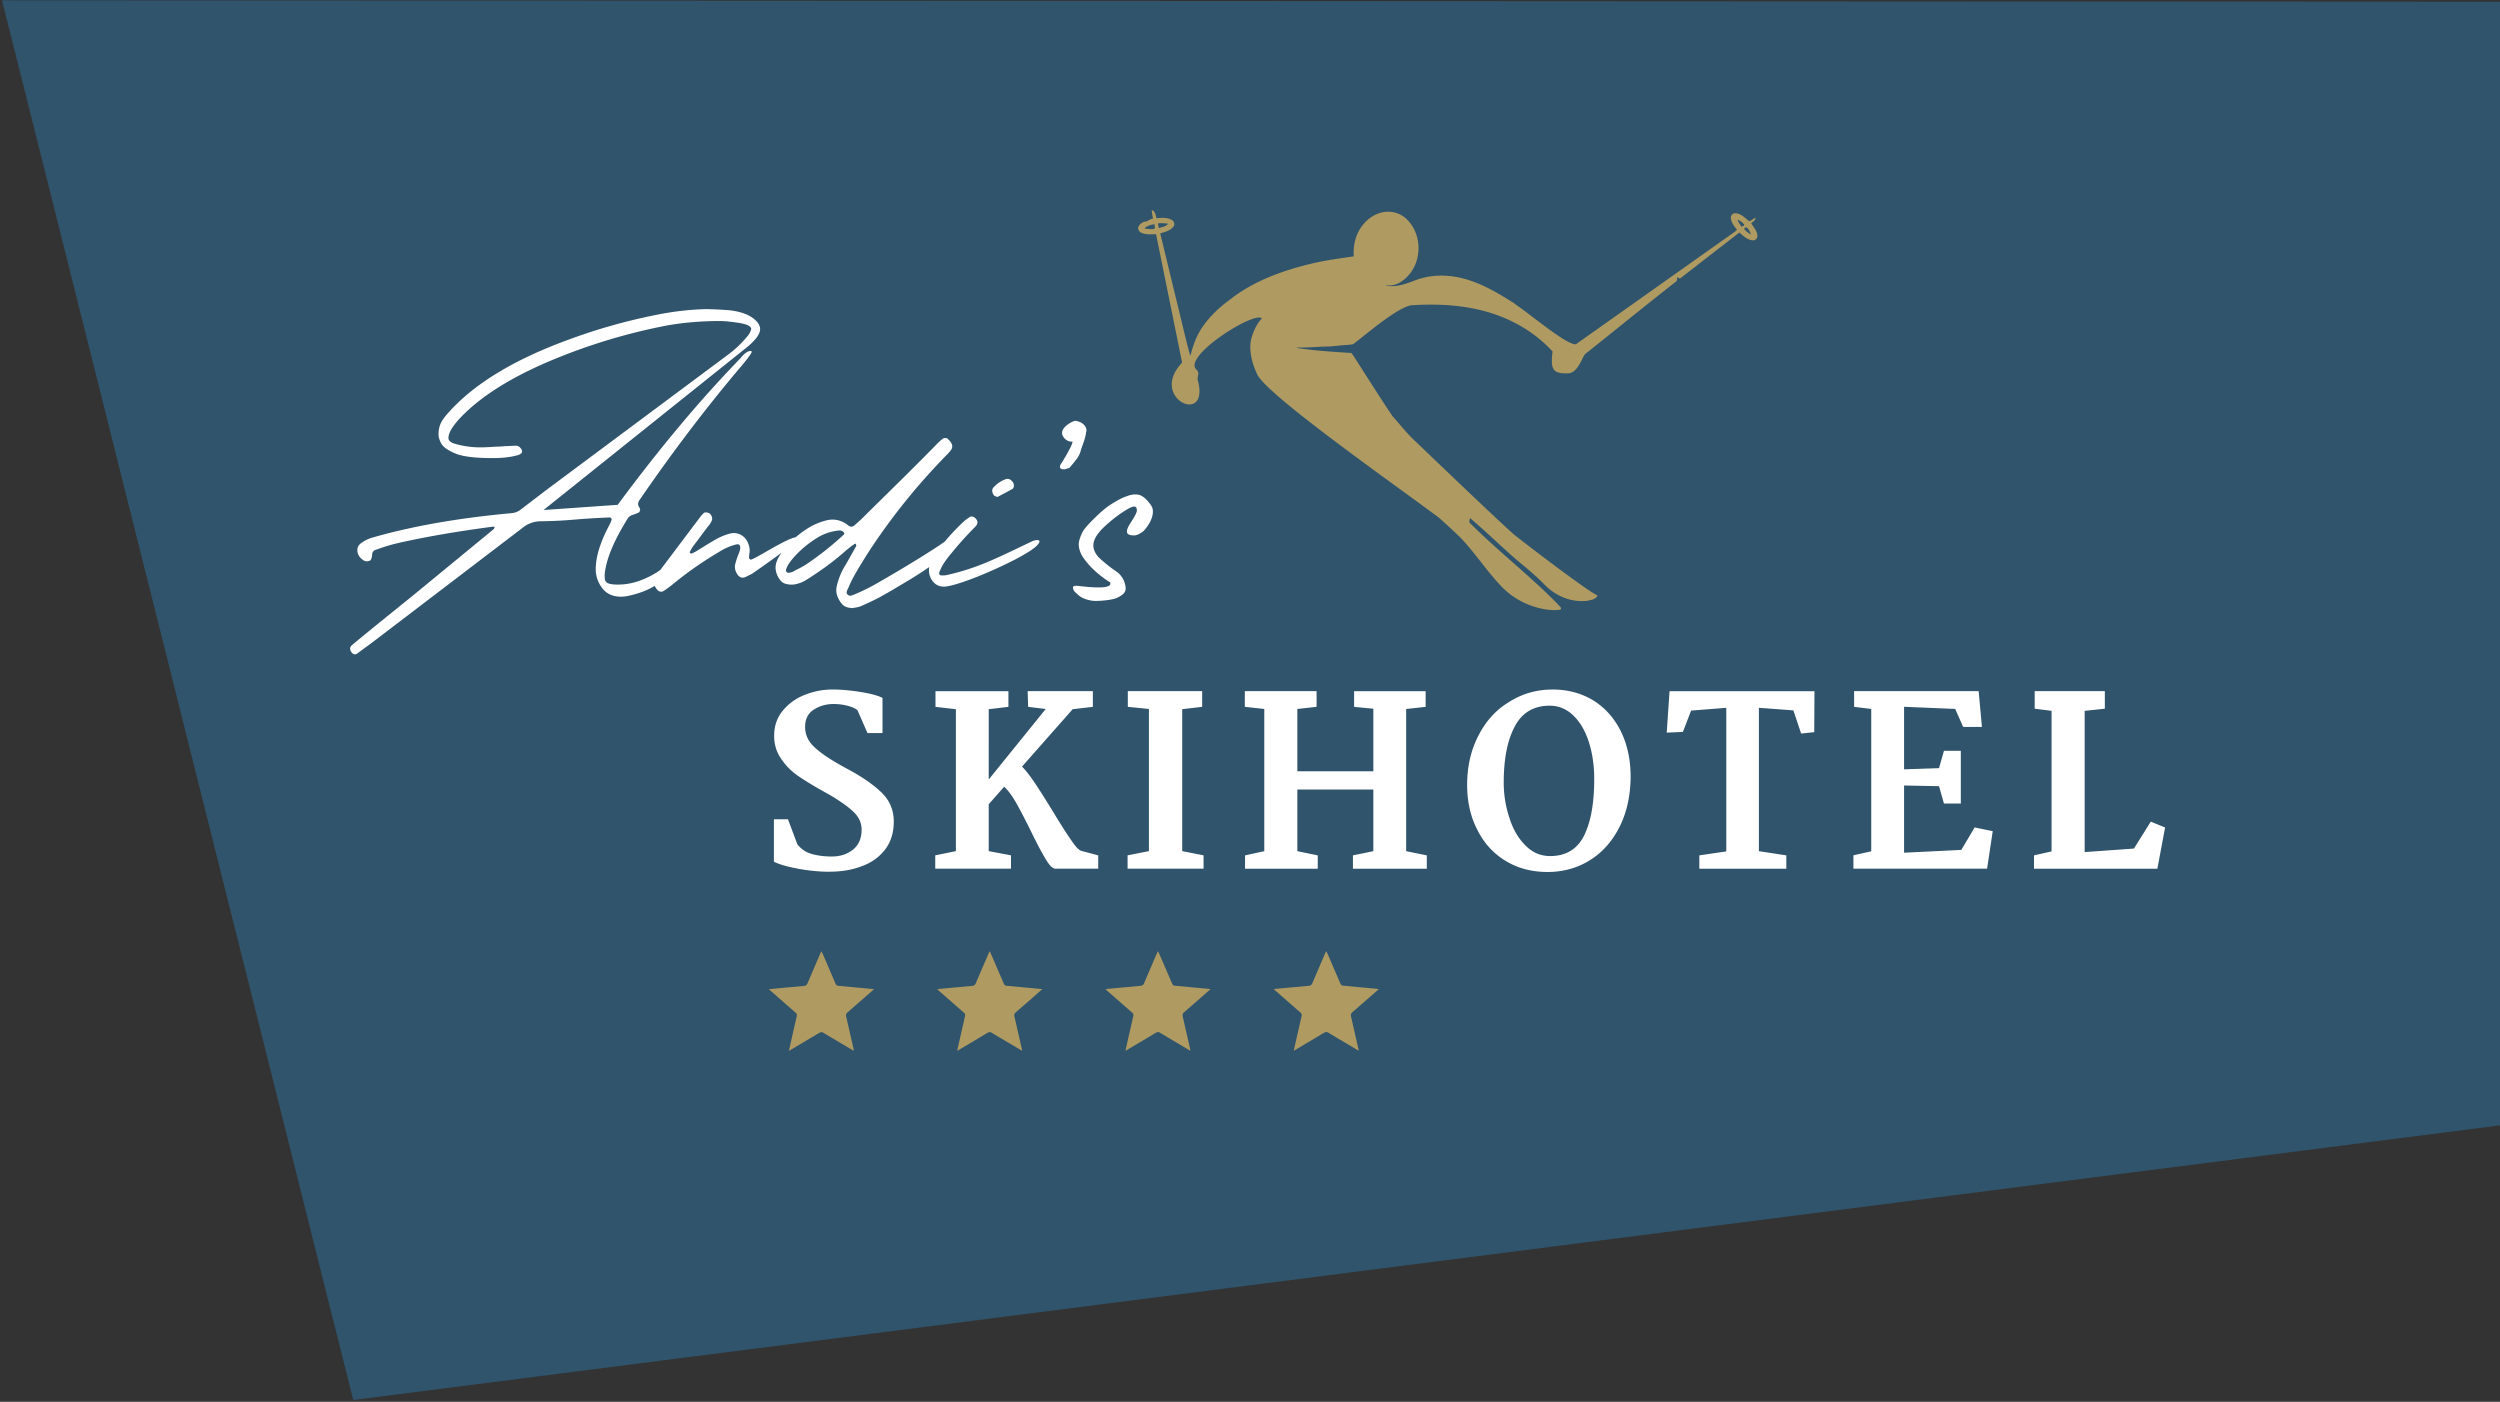
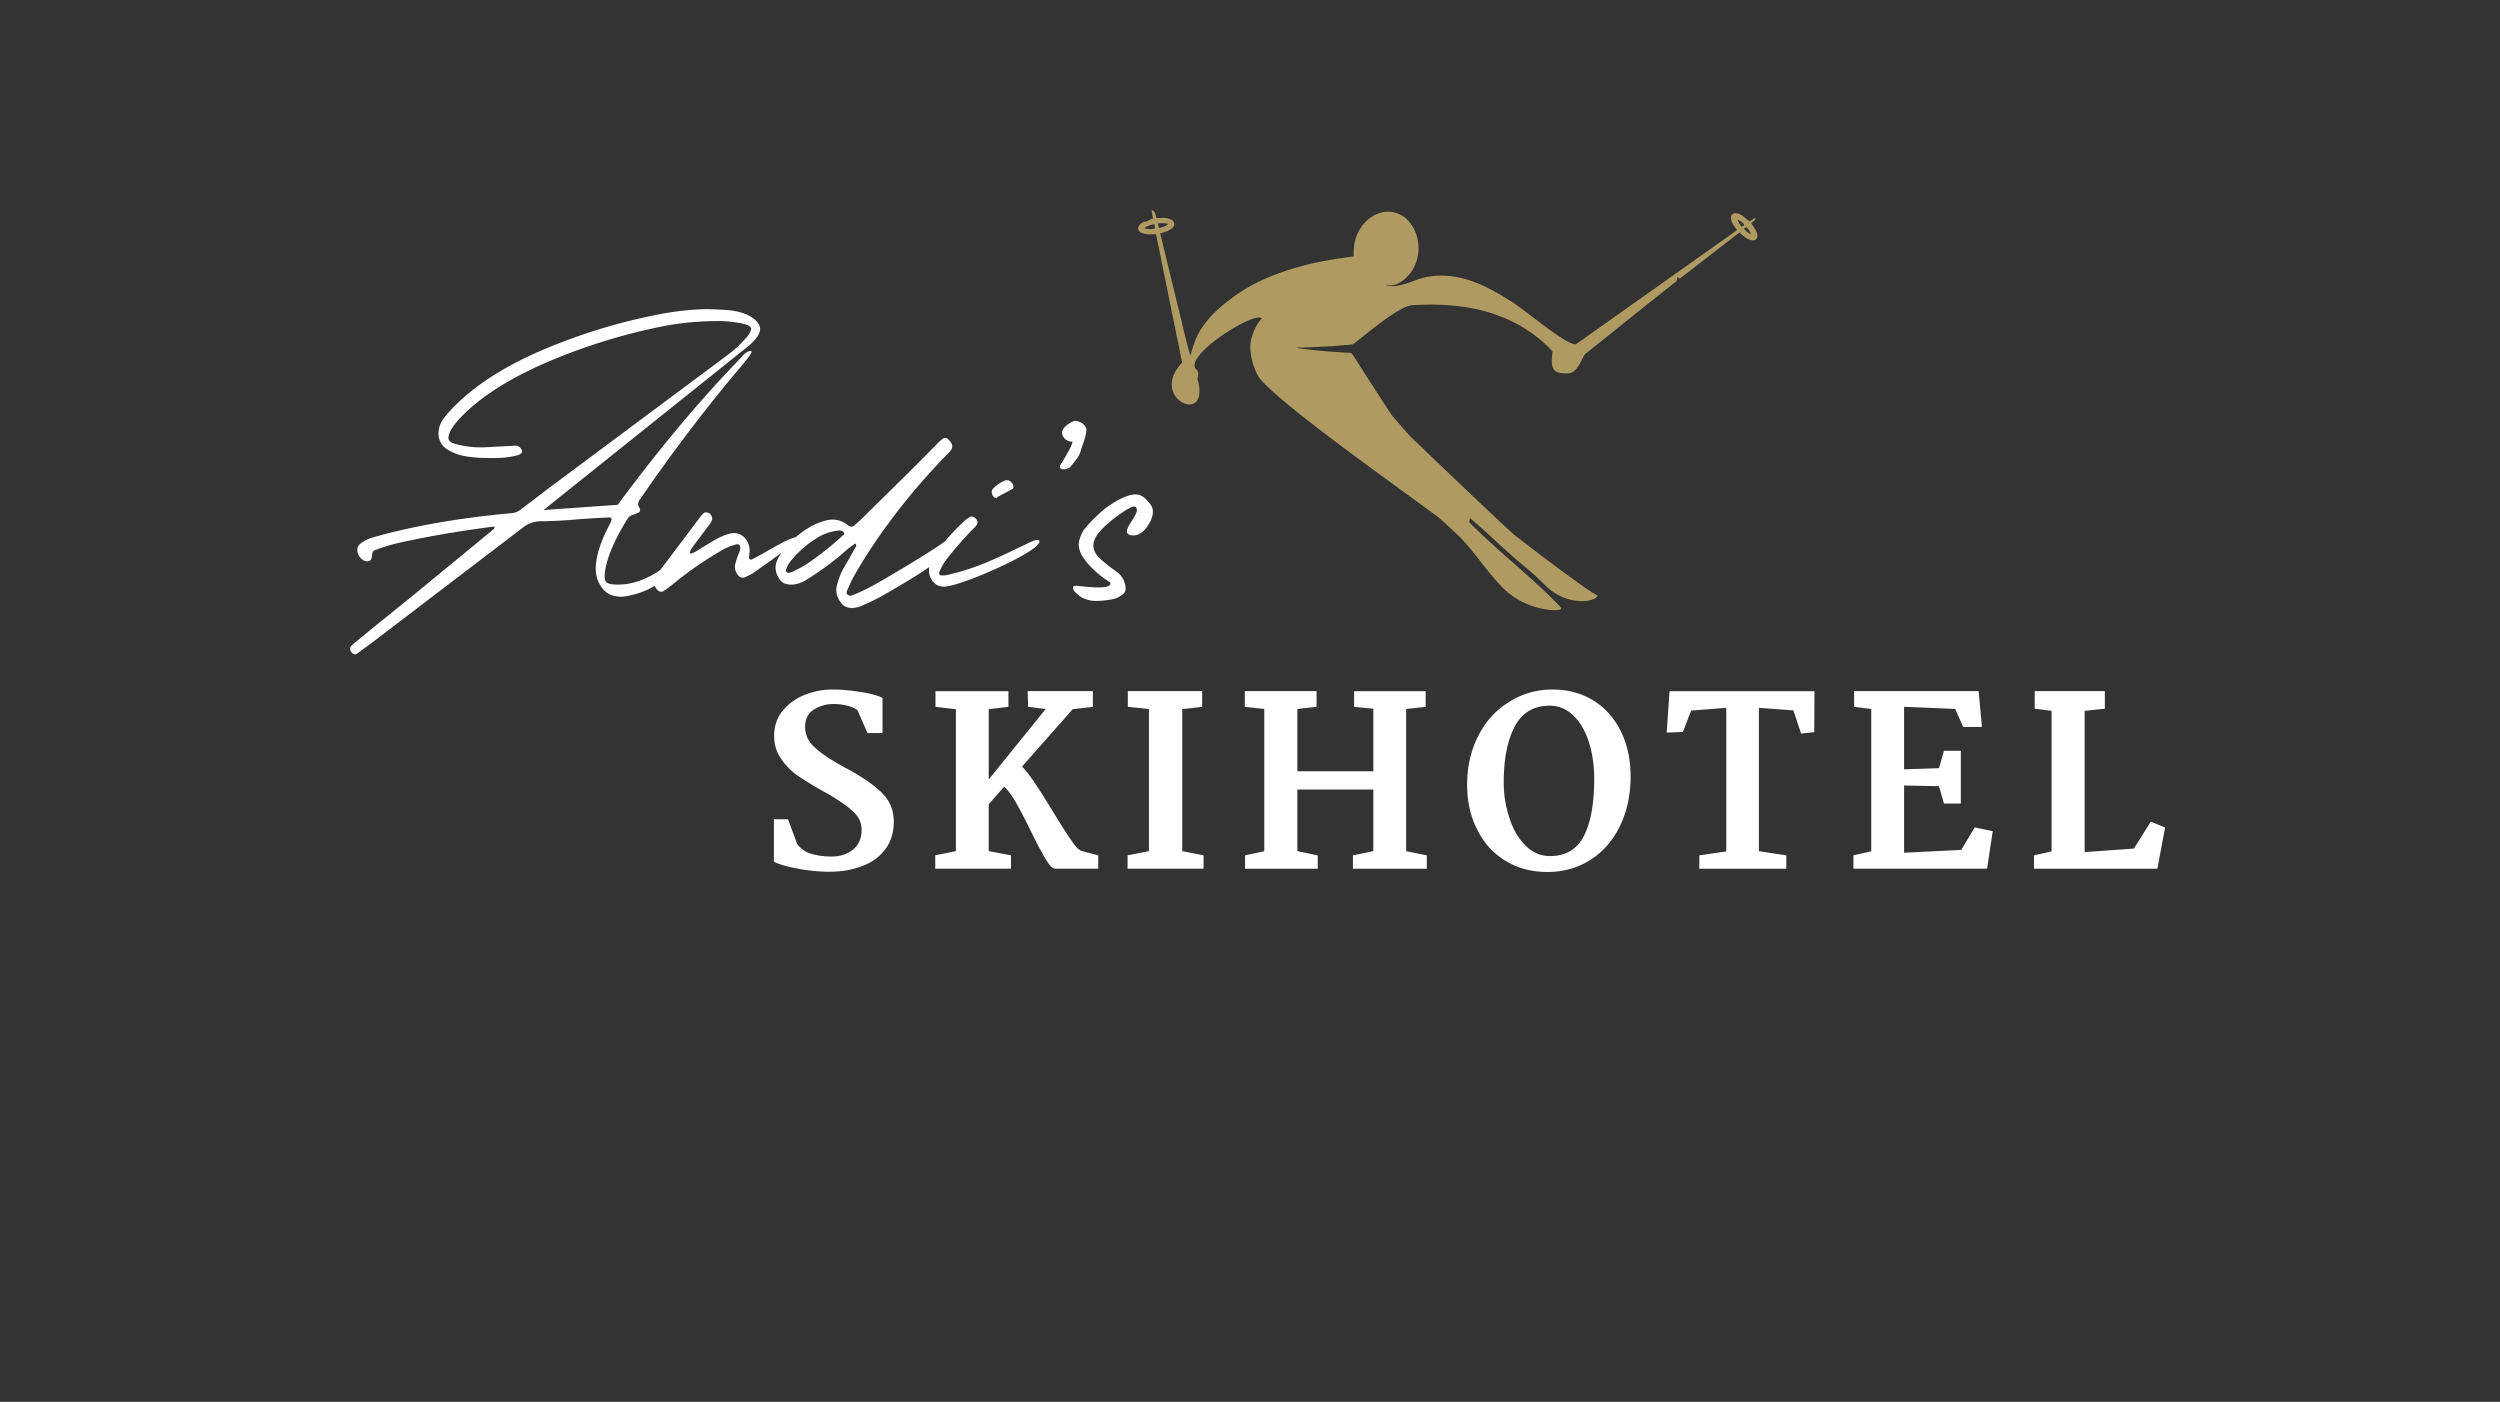
<svg xmlns="http://www.w3.org/2000/svg" width="387" height="217" fill-rule="evenodd" stroke-linejoin="round" stroke-miterlimit="2">
  <rect width="100%" height="100%" fill="#333333" stroke="none" />
  <g transform="matrix(.356 0 0 .33 -230.69 -490.495)">
-     <path d="M648.88 1486.49l152.725 656.59 935.838-129.155v-526.754l-1088.563-.683z" fill="#2f546b" />
    <g fill="#af9a62">
-       <path d="M991.033 1979.333l1.598-7.663 1.826-8.63c.155-.73 0-1.166-.508-1.65l-10.67-10.083c-.265-.238-.5-.516-.95-.944l6.214-.635 9.034-.888c.803-.08 1.215-.4 1.554-1.214l5.2-13.097.832-1.967.633 1.34 5.493 13.8c.28.73.648 1.047 1.377 1.1l14.122 1.412 1.28.15-4.815 4.56-6.64 6.25c-.736.658-.84 1.277-.633 2.197l3.18 15.025c.052.238.066.492.118.904l-9.962-6.362-3.048-1.983c-.758-.555-1.333-.54-2.128-.024l-11.9 7.632-1.208.746m73.168.004l1.6-7.663 1.826-8.63c.155-.73.015-1.166-.5-1.65l-10.676-10.083-.935-.944 6.214-.635 9.02-.888c.803-.08 1.222-.4 1.546-1.214l5.213-13.097.832-1.967.6 1.34 5.515 13.8c.28.73.633 1.047 1.355 1.1l14.122 1.412 1.3.15-4.8 4.56-6.656 6.25c-.736.658-.825 1.277-.626 2.197l3.173 15.025c.052.238.066.492.125.904l-9.962-6.362-3.056-1.983c-.758-.555-1.325-.54-2.128-.024l-11.876 7.632-1.215.746m73.17.004l1.583-7.663 1.84-8.63c.155-.73 0-1.166-.508-1.65l-10.684-10.083c-.258-.238-.5-.516-.92-.944l6.2-.635 9.034-.888c.803-.08 1.215-.4 1.554-1.214l5.2-13.097.832-1.967.618 1.34 5.507 13.8c.287.73.633 1.047 1.37 1.1l14.122 1.412 1.274.15-4.8 4.56-6.65 6.25c-.736.658-.832 1.277-.626 2.197l3.166 15.025a8.85 8.85 0 0 1 .125.904l-9.955-6.362-3.056-1.983c-.766-.555-1.325-.54-2.12-.024l-11.9 7.632-1.208.746m73.172.004l1.6-7.663 1.833-8.63c.155-.73 0-1.166-.508-1.65l-10.684-10.083-.935-.944 6.207-.635 9.034-.888c.803-.08 1.215-.4 1.546-1.214l5.206-13.097.817-1.967.633 1.34 5.5 13.8c.28.73.626 1.047 1.377 1.1l14.122 1.412 1.3.15-4.815 4.56-6.656 6.25c-.73.658-.825 1.277-.618 2.197l3.16 15.025c.06.238.08.492.133.904l-9.955-6.362-3.048-1.983c-.773-.555-1.333-.54-2.143-.024l-11.876 7.632-1.208.746" fill-rule="nonzero" />
      <path d="M1145.637 1593.46c1.374.315 2.802.49 4.206.262.678-.482.074-1.532.202-2.24-1.562.333-3.237.733-4.408 1.977m5.878-2.344l.376 2.215c1.396-.503 3.1-.655 4.03-2.026-1.46-.274-2.935-.303-4.407-.19m254.962 2.743c.795 1.044 1.854 1.82 2.944 2.517-.38-1.163-.917-2.29-1.71-3.176-.408-.454-1.347.042-1.235.658m-2.965-4.534c.377 1.23 1.082 2.288 1.754 3.357.386-.278 1.404-.33 1.14-1.07-.785-.995-1.8-1.762-2.895-2.288m-80.383 61.923c-1.118 8.92.49 10.332 6.57 10.244 4.67-.065 6.255-7.96 7.812-9.283 2.63-2.104 27.687-24.065 39.005-33.527.823-.464.708-1.525.894-2.344.366.22.724.47 1.083.697l25.86-21.62c1.66 1.574 3.41 3.46 5.722 3.663 1.03.14 2.104-.757 2.09-1.892.102-2.452-1.733-4.168-2.666-6.2.803-.65 1.966-1.28 1.83-2.58-.915.525-1.686 1.355-2.655 1.726-1.896-1.46-3.58-3.74-6.136-3.735-1.13-.065-2.01 1.05-1.89 2.242.158 2.15 1.53 3.88 2.67 5.544a25.61 25.61 0 0 1-2.158 1.798l-67.87 51.84c-3.745.647-19.347-13.557-24.946-17.648-.812-.58-1.498-1.24-2.304-1.82l-.226-.14c-6.127-4.165-12.42-8.212-19.377-10.554-7.51-2.61-15.863-2.856-23.263.275-3.917 1.63-8.085 3.23-12.347 2.465l-.01-.24c4.243.77 8.116-2.346 10.523-5.813 5.183-7.356 4.565-18.84-1.703-25.235-2.97-3.107-7.525-4.215-11.46-2.9-3.93 1.227-7.152 4.387-9.136 8.186-1.964 3.69-2.613 8.008-2.39 12.213-5.988.922-12.007 1.82-17.91 3.295-12.185 3.098-24.336 7.71-34.473 15.792-.652.566-1.31 1.117-1.99 1.633-5.132 4.13-9.837 9.123-12.955 15.146-2.327 4.497-3.628 10.555-3.628 10.555l-.215-.112c-2.29-8.9-4.072-17.953-6.198-26.906l-6.765-30.18c2.06-.658 4.406-1.253 5.77-3.206.78-1.096.16-2.666-.914-3.205-1.975-1.126-4.316-.906-6.46-.7-.477-1.436-.46-3.362-2.104-3.82.09 1.325.316 2.654.574 3.958-.932.3-1.857.666-2.605 1.354-1.54-.027-3.062.965-3.724 2.466-.487 1.145.288 2.392 1.267 2.856 1.997.984 4.242.778 6.375.65l11.335 60.277c-14.828 16.74 12.215 30.024 6.832 8.255-.452-1.824.89-2.946-.236-4.465-.03-.508-1.933-1.095-.874-4.124 2.9-8.32 26.21-23.48 28.972-20.415-2.847 3.126-4.818 8.873-4.99 12.023-.283 4.945 1 9.872 3.013 14.34 4.317 9.59 56.91 49.49 78.917 67.08 3.067 2.964 6.106 5.96 9.082 9.047 6.606 7.343 11.724 16.105 18.318 23.447 10.112 11.25 23.88 11.6 25.71 10.485.24-.972-.85-1.574-1.298-2.27-12.062-13.343-25.85-24.746-38.06-37.937-.847-.63-.34-1.72-.202-2.557 6.91 6.287 13.374 13.155 20.206 19.552 4.115 3.706 8.3 7.34 12.043 11.497 4.757 5.448 11.856 8.71 18.823 7.752 1.566-.38 3.613-.657 4.386-2.416-3.963-2.437-7.6-5.4-11.303-8.244-8.194-6.418-16.25-13.017-24.228-19.726-3.6-2.908-39.106-39.703-43.23-43.97-3.802-3.655-6.896-8.055-10.296-12.124-2.962-4.48-14.198-23.615-17.132-28.523-.408-.448-.65-1.333-1.344-1.276-7.748-.502-15.498-1.052-23.177-2.314l.02-.2c4.863.1 9.706-.464 14.56-.52l2.496-.263.22.03c2.317-.433 4.677-.35 7.012-.763 2.993-2.056 20.04-18.404 26.117-18.342 13.794-.92 28.08.354 40.82 6.473 7.497 3.57 14.39 8.723 19.927 15.26z" />
    </g>
-     <path d="M987.746 1745.7c-3.084 2.48-7.275 5.715-12.573 9.7-1.022.577-2.042 1.127-3.064 1.65-1.4.63-2.578.184-3.5-1.336-1.07-1.73-1.313-3.537-.73-5.423a38.55 38.55 0 0 1 1.021-3.38 22.82 22.82 0 0 0 .875-2.594 4.11 4.11 0 0 0 0-1.886c0-.157-.085-.3-.255-.432l-.474-.353c-.195 0-.4.013-.584.04a4.67 4.67 0 0 0-.583.118c-2.675.786-5.155 2-7.44 3.615a155.34 155.34 0 0 0-19.258 14.461 62.43 62.43 0 0 1-4.158 3.38 3.82 3.82 0 0 0-.584.393c-.34.262-.8.328-1.35.197s-.984-.406-1.277-.826c-.506-.613-.872-1.23-1.1-1.847-3.295 2.154-7.23 3.74-11.8 4.756-.973.2-1.945.314-2.918.314-3.793 0-6.638-1.545-8.535-4.637-1.605-2.462-2.407-5.24-2.407-8.33 0-5.397 1.75-11.815 5.252-19.255 1.118-2.253 1.678-3.642 1.678-4.166a.39.39 0 0 0-.11-.275l-.292-.314c-.12-.13-.207-.197-.255-.197-6.03.262-11.2.602-15.538 1.02-5.058.472-10.042.733-14.954.786-2.82.105-5.35 1.127-7.587 3.065l-65.724 54.073-6.274 4.95c-.048 0-.073.026-.073.08-.292.157-.56.236-.803.236-.632 0-1.2-.393-1.678-1.18-.292-.525-.438-1.022-.438-1.494 0-.524.195-.995.584-1.415 1.07-1.1 9.92-8.88 26.552-23.343l35.27-31.28c.56-.838.474-1.23-.255-1.18-15.562 2.2-29.446 4.794-41.653 7.78a81.54 81.54 0 0 0-7.659 2.436 10.85 10.85 0 0 1-1.46.55c-1.215.366-1.823 1.205-1.823 2.514-.146 1.73-.584 2.673-1.313 2.83-.486.105-.827.157-1.022.157-.632 0-1.24-.262-1.823-.786-1.508-1.206-2.26-2.725-2.26-4.56 0-1.153.462-2.148 1.386-2.986 1.605-1.3 3.355-2.253 5.252-2.83 17.264-5.345 37.3-9.143 60.108-11.397 1.654-.104 3.088-.68 4.304-1.73l11.744-9.667 78.272-62.876c3.16-2.514 6.006-5.423 8.535-8.724.778-.943 1.337-2.07 1.678-3.38 0-1.363-1.945-2.358-5.836-2.987-3.355-.524-5.9-.786-7.66-.786-9.483 0-18.236.917-26.26 2.75-17.506 3.877-34.48 9.693-50.917 17.447-14.637 7.02-25.993 14.776-34.066 23.264-4.62 4.873-6.93 8.672-6.93 11.396 0 1.257.973 2.174 2.918 2.75 3.404 1.048 6.88 1.598 10.43 1.65a72.7 72.7 0 0 0 5.836-.236 67.14 67.14 0 0 1 2.48-.118c.875-.026 1.8-.1 2.772-.197l4.74-.236c.827 0 1.508.315 2.043.943s.802 1.232.802 1.808c0 .63-.5 1.153-1.532 1.572-2.918.995-6.735 1.493-11.452 1.493-7.44 0-12.753-.707-15.94-2.122s-5.215-2.92-6.1-4.52-1.313-3.104-1.313-4.52c0-1.572.23-3.052.693-4.44s1.47-3.052 3.027-5c11.136-13.833 28.765-25.5 52.886-34.975 12.304-4.925 24.923-8.776 37.86-11.553 7.295-1.624 14.54-2.54 21.74-2.75a137.77 137.77 0 0 1 10.431.551c5.398.68 9.288 2.4 11.67 5.187 1.022 1.205 1.532 2.4 1.532 3.615 0 2.568-2.383 5.816-7.148 9.746l-87.025 75.136 32.242-2.436c18.14-26.46 35.938-49.384 53.396-68.77 1.654-2.253 3.113-3.38 4.377-3.38.34 0 .5.13.5.392 0 .524-1.313 2.515-3.94 5.973-15.465 19.65-30.42 40.843-44.862 63.584-.4.576-.583 1.18-.583 1.807 0 .577.194 1.153.583 1.73a2.48 2.48 0 0 1 .292 1.179c-.195.577-.365.917-.5 1.022a17.21 17.21 0 0 1-2.735 1.18c-.948.316-1.7.917-2.225 1.807-6.225 10.794-9.556 19.675-9.994 26.644l.073 1.18c0 .787.22 1.415.657 1.886.68.786 2.335 1.18 4.96 1.18 3.453 0 6.76-.655 9.92-1.965a35.91 35.91 0 0 0 8.673-4.936 40.75 40.75 0 0 1 .81-1.195L951.9 1729.7c.195-.314.365-.55.5-.707l.33-.472c.073-.104.133-.196.183-.275s.145-.197.292-.353l.73-.787c.34-.366.84-.485 1.496-.353s1.155.406 1.496.825c.73 1.048.936 2.005.62 2.87s-.8 1.716-1.423 2.554c-.145.157-.292.34-.438.55l-2.626 3.773-1.64 2.397-2.08 2.947c-.438.68-.826 1.415-1.167 2.2a5.18 5.18 0 0 0-.292.55l.036.078a1.86 1.86 0 0 0 .109.197c.05.078.098.118.146.118a.85.85 0 0 0 .219.157c.097.053.17.08.22.08.73-.315 1.434-.68 2.116-1.1l4.012-2.672a108.28 108.28 0 0 1 4.012-2.594c2.042-1.3 4.206-2.306 6.493-2.987 1.8-.524 3.465-.327 4.997.6s2.613 2.37 3.245 4.362c.535 1.624.632 3.25.292 4.873v.392a6.09 6.09 0 0 0-.073.943c0 .315.122.577.365.787s.486.262.73.157c1.313-.628 3.477-1.886 6.493-3.773s5.63-3.432 7.842-4.637c1.976-1.076 3.613-1.766 4.9-2.07a43.1 43.1 0 0 1 6.651-5.084 27.92 27.92 0 0 1 5.982-2.594c3.404-1.1 6.565-.576 9.483 1.572.097.105.22.2.365.314l.583.472c.875.63 1.75.5 2.626-.392a89.47 89.47 0 0 0 3.064-2.987l2.407-2.594 16.05-17.055 8.245-8.882 5.83-6.366c.686-.786 1.413-1.52 2.188-2.2.145-.104.3-.236.444-.393.3-.2.654-.314 1.1-.314s.8.13 1.1.393c0 .052.032.104.08.157.58.525 1.042 1.1 1.38 1.73.686 1.205.614 2.384-.218 3.537a18.08 18.08 0 0 1-1.534 1.886l-.436.472c-12.105 13.36-22.952 27.796-32.532 43.305a280.42 280.42 0 0 0-7.149 12.497 1.94 1.94 0 0 1-.22.472c-.972 1.834-1.823 3.72-2.553 5.66l-.292.628c-.243.472-.413.957-.5 1.455s.073.956.5 1.375c.438.367.912.485 1.423.354a6.61 6.61 0 0 0 1.496-.59 2.72 2.72 0 0 0 .364-.157 84.02 84.02 0 0 0 7.44-3.852c5.7-3.458 11.696-7.27 18.02-11.435 5.798-3.82 10.264-6.924 13.405-9.312a94.94 94.94 0 0 1 8.842-9.983 16.62 16.62 0 0 1 1.534-1.179c.097-.104.218-.2.363-.314.3-.2.646-.3 1.058-.275a2.03 2.03 0 0 1 1.131.432c1.56 1.363 1.704 2.777.436 4.244-3.602 3.877-7 7.938-10.215 12.182a3.04 3.04 0 0 1-.363.472 50.36 50.36 0 0 0-2.988 4.244c-.93 1.467-1.68 3.1-2.26 4.873-.048.262.024.524.218.786s.436.393.727.393h.662a8.61 8.61 0 0 0 1.672-.157 110.99 110.99 0 0 0 6.275-1.729c4.62-1.467 9.07-3.223 13.35-5.266s8.1-3.956 11.46-5.738l6.412-3.3a21.23 21.23 0 0 1 1.171-.314c.436-.104.824-.117 1.163-.04.347.078.517.3.517.668-.145 1.048-1.397 2.423-3.755 4.126-2.366 1.703-5.354 3.524-8.98 5.462a189.77 189.77 0 0 1-11.233 5.54c-3.86 1.755-7.38 3.183-10.538 4.283-3.166 1.1-5.467 1.677-6.93 1.73-1.56 0-2.843-.445-3.868-1.336a7.76 7.76 0 0 1-2.22-3.3 8.94 8.94 0 0 1-.476-4.008c.024-.187.057-.372.097-.554a191.74 191.74 0 0 1-8.705 6.056l-8.645 5.54-4.195 2.554a107.96 107.96 0 0 1-8.46 4.322c-1.022.367-1.92.577-2.7.63-.195.052-.365.104-.5.157-2.383-.053-4.036-.787-4.96-2.2a11.83 11.83 0 0 1-1.933-3.812c-.413-1.4-.45-2.87-.1-4.44a35.16 35.16 0 0 1 2.918-8.252 60.62 60.62 0 0 0 1.677-3.065l3.866-7.4a1.79 1.79 0 0 0-.036-.275 3.93 3.93 0 0 0-.11-.432c-.048-.104-.097-.236-.145-.392-.05.052-.098.078-.146.078l-.438.157-.146.157c-.73.525-1.458 1.1-2.188 1.73-1.02.9-2.018 1.807-3 2.75a119.64 119.64 0 0 1-6.128 5.266 152.96 152.96 0 0 1-9.191 6.759 13.84 13.84 0 0 1-5.471 2.28c-1.216.157-2.383.078-3.5-.236a4.38 4.38 0 0 1-2.48-1.65c-1.12-1.52-1.8-3.13-2.043-4.834s.048-3.445.875-5.226a25.37 25.37 0 0 1 1.56-2.863zm27.475-9.083l-.146-.157c-.048-.157-.097-.288-.146-.393-.583-.68-1.3-.97-2.115-.864-3.55.366-6.833 1.597-9.848 3.693-3.648 2.463-6.906 5.423-9.775 8.882-.73.9-1.398 1.808-2.006 2.75a12.31 12.31 0 0 0-1.42 3.06l-.002.006c0 .2.024.418.073.628s.12.367.22.472.255.197.474.275.4.092.548.04c.583-.053 1.143-.2 1.677-.472a13.78 13.78 0 0 0 1.167-.707c1.557-.787 3.04-1.65 4.45-2.594a132.57 132.57 0 0 0 16.486-14.069c.097-.104.17-.236.22-.393l.146-.157zm66.524-17.134l1.607-.943a151.53 151.53 0 0 0 4.886-2.829c.145-.052.275-.184.363-.392a2.81 2.81 0 0 0 .226-.629c.194-1.1-.12-2.044-.953-2.83-.727-.84-1.6-1.075-2.624-.707-2.043.838-3.795 2.122-5.25 3.85-.444.524-.614 1.166-.517 1.925s.42 1.428.953 2.005c.194.157.436.262.727.314a2.72 2.72 0 0 1 .581.236zm-72.847 175.795c-4.385 0-8.974-.44-13.87-1.428s-8.362-2.088-10.504-3.296v-19.887h6.12l4.08 11.756c1.632 2.197 3.67 3.736 6.22 4.505s5.405 1.2 8.77 1.2c3.67 0 6.73-1.1 9.28-3.296 2.447-2.197 3.67-5.274 3.67-9.34 0-3.186-1.224-6.043-3.773-8.57s-6.22-5.274-10.8-8.13c-5.405-3.186-9.586-5.933-12.747-8.24s-5.7-5.054-7.648-8.24c-2.04-3.076-3.06-6.702-3.06-10.767 0-4.615 1.224-8.57 3.773-11.866a23.37 23.37 0 0 1 9.484-7.361c3.875-1.648 7.852-2.527 12.033-2.527 3.977 0 8.158.44 12.543 1.2s7.546 1.758 9.28 2.747v16.48h-6.527l-4.385-10.767c-.918-.77-2.447-1.538-4.487-2.088s-3.977-.77-5.915-.77c-3.16 0-6.017.88-8.566 2.637s-3.773 4.505-3.773 8.13c0 3.846 1.53 7.142 4.487 9.888 2.855 2.857 7.444 6.043 13.665 9.67 6.527 3.736 11.523 7.47 15.093 11.207s5.303 8.24 5.303 13.624c0 5.164-1.224 9.45-3.67 12.965-2.55 3.626-5.915 6.263-10.096 7.9-4.18 1.758-8.872 2.637-13.97 2.637zm54.76-9.668v-66.582l-8.872-1.1v-7.36h31.715v7.36l-8.566 1.1V1852l24.78-33.07-7.648-1-.204-7.36h28.35v7.36l-8.77 1.1-22.027 26.92c1.734 1.868 3.57 4.505 5.7 7.9s4.793 8.02 8.056 13.734c3.263 5.823 5.813 10.108 7.75 13.075 1.836 2.967 3.263 4.505 4.283 4.834l7.342 2.088v6.263h-18.764c-1.122-.1-2.447-1.538-3.977-4.285s-3.67-6.922-6.22-12.635c-2.753-6.043-4.997-10.658-6.73-13.954s-3.467-5.823-5.2-7.58l-6.73 8.24v21.974l9.688 1.978v6.263h-32.94v-6.263l8.974-1.978zm83.933 0v-66.692l-9.178-1v-7.36h32.327v7.36l-8.668 1.1v66.582l9.28 1.978v6.263h-33.04v-6.263l9.28-1.978zm50.165 0v-66.692l-8.464-1v-7.36h31.205v7.36l-8.362 1v29.226h33.04v-29.336l-8.362-.88v-7.36h31.103v7.36l-8.464 1v66.692l8.974 1.978v6.263h-32.123v-6.263l8.872-1.978v-28.896h-33.04v28.896l8.872 1.978v6.263h-31.613v-6.263l8.362-1.978zm125.432-75.812c6.832 0 12.85 1.868 18.05 5.384 5.2 3.626 9.178 8.68 11.93 15.052s3.977 13.514 3.875 21.535c-.204 8.68-1.836 16.26-4.997 22.853s-7.342 11.646-12.747 15.272-11.523 5.494-18.356 5.494c-6.934 0-13.053-1.758-18.356-5.274s-9.382-8.35-12.237-14.613c-2.957-6.153-4.385-13.185-4.385-20.986 0-8.57 1.632-16.26 4.895-23.073 3.16-6.702 7.546-11.976 13.053-15.602 5.813-4.065 12.237-6.043 19.274-6.043zm-1.326 7.58c-6.832 0-11.93 3.186-15.093 9.56-3.263 6.482-4.895 15.272-4.895 26.48 0 5.713.816 11.207 2.447 16.48 1.53 5.384 3.875 9.67 6.934 12.965 3.06 3.406 6.63 5.054 10.8 5.054 6.832 0 11.727-3.186 14.685-9.45s4.487-15.162 4.487-26.8c0-6.263-.816-12.086-2.345-17.25s-3.773-9.34-6.73-12.416-6.323-4.615-10.3-4.615zm76.79 68.342v-67.352l-15.297 1.318-3.57 9.998-7.036.33 1.224-19.447h63.022l-.102 19.228-5.7.66-3.365-10.877-15-1.2v67.242l11.93 1.978v6.263h-37.833v-6.263l11.727-1.868zm63.027 0v-66.802l-7.444-1v-7.36h54.15l1.428 16.8h-8.158l-3.467-8.46-22.23-1v29.336l15.195-.55 2.142-8.13h7.342v24.72h-7.342l-2.142-8.13-15.195-.33v31.533l24.882-1.318 5.813-10.548 7.852 1.758-2.447 17.58h-58.127v-6.263l7.75-1.868zm78.416 0v-65.923l-7.342-1v-8.24h30.5v8.24l-8.77 1v66.253l21.415-1.648 7.342-12.635 6.22 2.747-3.365 19.337h-53.64v-6.263l7.648-1.868zm-416-117.486c-1.008 0-4.8-.496-7.024-2.623-1.172-1.117-2.486-2.085-2.486-3.55 0-.4.106-.642.322-.756s.615-.177 1.192-.177c1.224 0 16.35 2.575 14.592-1.63-8.447-5.666-12.1-12.054-12.702-13.567s-.918-2.932-.918-4.25c0-1.398.557-3.338 1.675-5.822s8.467-10.212 11.674-12.46 5.745-3.688 7.62-4.3c1.227-.545 2.45-.815 3.675-.815 1.153 0 2.126.27 2.92.815.934.62 1.855 1.513 2.754 2.68s1.6 2.183 1.784 3.144c1.002 4.94-3.604 10.246-4.106 10.715-1.584 1.242-2.882 1.863-3.894 1.863-.792 0-3.134.028-3.134-1.804-.048-1.836 1.803-4.35 2.8-6.173s1.514-3.05 1.514-3.67-.052-1.888-1.163-1.9c-2.13-.01-9.143 5.736-10.512 7.134-8.045 7.18-8.827 11.7-5.082 16.537a62.52 62.52 0 0 0 7.84 6.81c3.475 2.592 4.05 6.735 4.05 7.977 0 .933-.322 1.75-.973 2.446s-1.62 1.36-2.918 1.98c-.792.4-2.126.718-4 1s-3.7.4-5.513.4zm-13.895-61.736c-.28 0-.465-.1-.65-.2s-.372-.2-.65-.5v-.4c0-.602.28-1.303.93-2.206 2.326-4.1 3.815-7.118 4.466-9.023 0-.3 0-.5.093-.702-1.024.2-2.14-.2-3.257-1.203-.837-.902-1.303-1.905-1.303-2.807 0-1.504 1.024-3.008 3.164-4.5 1.2-.802 2.14-1.203 2.698-1.203.28 0 1.024.2 2.233.702 1.675 1.103 2.512 2.306 2.512 3.8 0 .3-.093.602-.186 1.003-.186 1.704-.744 3.8-1.582 6.115l-.65 2.105c-.28 1.303-.837 2.607-1.582 3.8a70.05 70.05 0 0 1-3.164 4.211c0 .1-.093.3-.28.3-.186.1-.465.2-.744.3-.372.1-.744.3-1.2.4h-.837z" fill-rule="nonzero" fill="#fff" />
+     <path d="M987.746 1745.7c-3.084 2.48-7.275 5.715-12.573 9.7-1.022.577-2.042 1.127-3.064 1.65-1.4.63-2.578.184-3.5-1.336-1.07-1.73-1.313-3.537-.73-5.423a38.55 38.55 0 0 1 1.021-3.38 22.82 22.82 0 0 0 .875-2.594 4.11 4.11 0 0 0 0-1.886c0-.157-.085-.3-.255-.432l-.474-.353c-.195 0-.4.013-.584.04a4.67 4.67 0 0 0-.583.118c-2.675.786-5.155 2-7.44 3.615a155.34 155.34 0 0 0-19.258 14.461 62.43 62.43 0 0 1-4.158 3.38 3.82 3.82 0 0 0-.584.393c-.34.262-.8.328-1.35.197s-.984-.406-1.277-.826c-.506-.613-.872-1.23-1.1-1.847-3.295 2.154-7.23 3.74-11.8 4.756-.973.2-1.945.314-2.918.314-3.793 0-6.638-1.545-8.535-4.637-1.605-2.462-2.407-5.24-2.407-8.33 0-5.397 1.75-11.815 5.252-19.255 1.118-2.253 1.678-3.642 1.678-4.166a.39.39 0 0 0-.11-.275l-.292-.314c-.12-.13-.207-.197-.255-.197-6.03.262-11.2.602-15.538 1.02-5.058.472-10.042.733-14.954.786-2.82.105-5.35 1.127-7.587 3.065l-65.724 54.073-6.274 4.95c-.048 0-.073.026-.073.08-.292.157-.56.236-.803.236-.632 0-1.2-.393-1.678-1.18-.292-.525-.438-1.022-.438-1.494 0-.524.195-.995.584-1.415 1.07-1.1 9.92-8.88 26.552-23.343l35.27-31.28c.56-.838.474-1.23-.255-1.18-15.562 2.2-29.446 4.794-41.653 7.78a81.54 81.54 0 0 0-7.659 2.436 10.85 10.85 0 0 1-1.46.55c-1.215.366-1.823 1.205-1.823 2.514-.146 1.73-.584 2.673-1.313 2.83-.486.105-.827.157-1.022.157-.632 0-1.24-.262-1.823-.786-1.508-1.206-2.26-2.725-2.26-4.56 0-1.153.462-2.148 1.386-2.986 1.605-1.3 3.355-2.253 5.252-2.83 17.264-5.345 37.3-9.143 60.108-11.397 1.654-.104 3.088-.68 4.304-1.73l11.744-9.667 78.272-62.876c3.16-2.514 6.006-5.423 8.535-8.724.778-.943 1.337-2.07 1.678-3.38 0-1.363-1.945-2.358-5.836-2.987-3.355-.524-5.9-.786-7.66-.786-9.483 0-18.236.917-26.26 2.75-17.506 3.877-34.48 9.693-50.917 17.447-14.637 7.02-25.993 14.776-34.066 23.264-4.62 4.873-6.93 8.672-6.93 11.396 0 1.257.973 2.174 2.918 2.75 3.404 1.048 6.88 1.598 10.43 1.65a72.7 72.7 0 0 0 5.836-.236 67.14 67.14 0 0 1 2.48-.118c.875-.026 1.8-.1 2.772-.197l4.74-.236c.827 0 1.508.315 2.043.943s.802 1.232.802 1.808c0 .63-.5 1.153-1.532 1.572-2.918.995-6.735 1.493-11.452 1.493-7.44 0-12.753-.707-15.94-2.122s-5.215-2.92-6.1-4.52-1.313-3.104-1.313-4.52c0-1.572.23-3.052.693-4.44s1.47-3.052 3.027-5c11.136-13.833 28.765-25.5 52.886-34.975 12.304-4.925 24.923-8.776 37.86-11.553 7.295-1.624 14.54-2.54 21.74-2.75a137.77 137.77 0 0 1 10.431.551c5.398.68 9.288 2.4 11.67 5.187 1.022 1.205 1.532 2.4 1.532 3.615 0 2.568-2.383 5.816-7.148 9.746l-87.025 75.136 32.242-2.436c18.14-26.46 35.938-49.384 53.396-68.77 1.654-2.253 3.113-3.38 4.377-3.38.34 0 .5.13.5.392 0 .524-1.313 2.515-3.94 5.973-15.465 19.65-30.42 40.843-44.862 63.584-.4.576-.583 1.18-.583 1.807 0 .577.194 1.153.583 1.73a2.48 2.48 0 0 1 .292 1.179c-.195.577-.365.917-.5 1.022a17.21 17.21 0 0 1-2.735 1.18c-.948.316-1.7.917-2.225 1.807-6.225 10.794-9.556 19.675-9.994 26.644l.073 1.18c0 .787.22 1.415.657 1.886.68.786 2.335 1.18 4.96 1.18 3.453 0 6.76-.655 9.92-1.965a35.91 35.91 0 0 0 8.673-4.936 40.75 40.75 0 0 1 .81-1.195L951.9 1729.7c.195-.314.365-.55.5-.707l.33-.472c.073-.104.133-.196.183-.275s.145-.197.292-.353l.73-.787c.34-.366.84-.485 1.496-.353s1.155.406 1.496.825c.73 1.048.936 2.005.62 2.87s-.8 1.716-1.423 2.554c-.145.157-.292.34-.438.55l-2.626 3.773-1.64 2.397-2.08 2.947c-.438.68-.826 1.415-1.167 2.2a5.18 5.18 0 0 0-.292.55l.036.078a1.86 1.86 0 0 0 .109.197c.05.078.098.118.146.118a.85.85 0 0 0 .219.157c.097.053.17.08.22.08.73-.315 1.434-.68 2.116-1.1l4.012-2.672a108.28 108.28 0 0 1 4.012-2.594c2.042-1.3 4.206-2.306 6.493-2.987 1.8-.524 3.465-.327 4.997.6s2.613 2.37 3.245 4.362c.535 1.624.632 3.25.292 4.873v.392a6.09 6.09 0 0 0-.073.943c0 .315.122.577.365.787s.486.262.73.157c1.313-.628 3.477-1.886 6.493-3.773s5.63-3.432 7.842-4.637c1.976-1.076 3.613-1.766 4.9-2.07a43.1 43.1 0 0 1 6.651-5.084 27.92 27.92 0 0 1 5.982-2.594c3.404-1.1 6.565-.576 9.483 1.572.097.105.22.2.365.314l.583.472c.875.63 1.75.5 2.626-.392a89.47 89.47 0 0 0 3.064-2.987l2.407-2.594 16.05-17.055 8.245-8.882 5.83-6.366c.686-.786 1.413-1.52 2.188-2.2.145-.104.3-.236.444-.393.3-.2.654-.314 1.1-.314s.8.13 1.1.393c0 .052.032.104.08.157.58.525 1.042 1.1 1.38 1.73.686 1.205.614 2.384-.218 3.537a18.08 18.08 0 0 1-1.534 1.886l-.436.472c-12.105 13.36-22.952 27.796-32.532 43.305a280.42 280.42 0 0 0-7.149 12.497 1.94 1.94 0 0 1-.22.472c-.972 1.834-1.823 3.72-2.553 5.66l-.292.628c-.243.472-.413.957-.5 1.455s.073.956.5 1.375c.438.367.912.485 1.423.354a6.61 6.61 0 0 0 1.496-.59 2.72 2.72 0 0 0 .364-.157 84.02 84.02 0 0 0 7.44-3.852c5.7-3.458 11.696-7.27 18.02-11.435 5.798-3.82 10.264-6.924 13.405-9.312a94.94 94.94 0 0 1 8.842-9.983 16.62 16.62 0 0 1 1.534-1.179c.097-.104.218-.2.363-.314.3-.2.646-.3 1.058-.275a2.03 2.03 0 0 1 1.131.432c1.56 1.363 1.704 2.777.436 4.244-3.602 3.877-7 7.938-10.215 12.182a3.04 3.04 0 0 1-.363.472 50.36 50.36 0 0 0-2.988 4.244c-.93 1.467-1.68 3.1-2.26 4.873-.048.262.024.524.218.786s.436.393.727.393h.662a8.61 8.61 0 0 0 1.672-.157 110.99 110.99 0 0 0 6.275-1.729c4.62-1.467 9.07-3.223 13.35-5.266s8.1-3.956 11.46-5.738l6.412-3.3a21.23 21.23 0 0 1 1.171-.314c.436-.104.824-.117 1.163-.04.347.078.517.3.517.668-.145 1.048-1.397 2.423-3.755 4.126-2.366 1.703-5.354 3.524-8.98 5.462a189.77 189.77 0 0 1-11.233 5.54c-3.86 1.755-7.38 3.183-10.538 4.283-3.166 1.1-5.467 1.677-6.93 1.73-1.56 0-2.843-.445-3.868-1.336a7.76 7.76 0 0 1-2.22-3.3 8.94 8.94 0 0 1-.476-4.008c.024-.187.057-.372.097-.554a191.74 191.74 0 0 1-8.705 6.056l-8.645 5.54-4.195 2.554a107.96 107.96 0 0 1-8.46 4.322c-1.022.367-1.92.577-2.7.63-.195.052-.365.104-.5.157-2.383-.053-4.036-.787-4.96-2.2a11.83 11.83 0 0 1-1.933-3.812c-.413-1.4-.45-2.87-.1-4.44a35.16 35.16 0 0 1 2.918-8.252 60.62 60.62 0 0 0 1.677-3.065l3.866-7.4a1.79 1.79 0 0 0-.036-.275 3.93 3.93 0 0 0-.11-.432c-.048-.104-.097-.236-.145-.392-.05.052-.098.078-.146.078l-.438.157-.146.157c-.73.525-1.458 1.1-2.188 1.73-1.02.9-2.018 1.807-3 2.75a119.64 119.64 0 0 1-6.128 5.266 152.96 152.96 0 0 1-9.191 6.759 13.84 13.84 0 0 1-5.471 2.28c-1.216.157-2.383.078-3.5-.236a4.38 4.38 0 0 1-2.48-1.65c-1.12-1.52-1.8-3.13-2.043-4.834s.048-3.445.875-5.226a25.37 25.37 0 0 1 1.56-2.863zm27.475-9.083l-.146-.157c-.048-.157-.097-.288-.146-.393-.583-.68-1.3-.97-2.115-.864-3.55.366-6.833 1.597-9.848 3.693-3.648 2.463-6.906 5.423-9.775 8.882-.73.9-1.398 1.808-2.006 2.75a12.31 12.31 0 0 0-1.42 3.06l-.002.006c0 .2.024.418.073.628s.12.367.22.472.255.197.474.275.4.092.548.04c.583-.053 1.143-.2 1.677-.472a13.78 13.78 0 0 0 1.167-.707c1.557-.787 3.04-1.65 4.45-2.594a132.57 132.57 0 0 0 16.486-14.069c.097-.104.17-.236.22-.393l.146-.157zm66.524-17.134l1.607-.943a151.53 151.53 0 0 0 4.886-2.829c.145-.052.275-.184.363-.392c.194-1.1-.12-2.044-.953-2.83-.727-.84-1.6-1.075-2.624-.707-2.043.838-3.795 2.122-5.25 3.85-.444.524-.614 1.166-.517 1.925s.42 1.428.953 2.005c.194.157.436.262.727.314a2.72 2.72 0 0 1 .581.236zm-72.847 175.795c-4.385 0-8.974-.44-13.87-1.428s-8.362-2.088-10.504-3.296v-19.887h6.12l4.08 11.756c1.632 2.197 3.67 3.736 6.22 4.505s5.405 1.2 8.77 1.2c3.67 0 6.73-1.1 9.28-3.296 2.447-2.197 3.67-5.274 3.67-9.34 0-3.186-1.224-6.043-3.773-8.57s-6.22-5.274-10.8-8.13c-5.405-3.186-9.586-5.933-12.747-8.24s-5.7-5.054-7.648-8.24c-2.04-3.076-3.06-6.702-3.06-10.767 0-4.615 1.224-8.57 3.773-11.866a23.37 23.37 0 0 1 9.484-7.361c3.875-1.648 7.852-2.527 12.033-2.527 3.977 0 8.158.44 12.543 1.2s7.546 1.758 9.28 2.747v16.48h-6.527l-4.385-10.767c-.918-.77-2.447-1.538-4.487-2.088s-3.977-.77-5.915-.77c-3.16 0-6.017.88-8.566 2.637s-3.773 4.505-3.773 8.13c0 3.846 1.53 7.142 4.487 9.888 2.855 2.857 7.444 6.043 13.665 9.67 6.527 3.736 11.523 7.47 15.093 11.207s5.303 8.24 5.303 13.624c0 5.164-1.224 9.45-3.67 12.965-2.55 3.626-5.915 6.263-10.096 7.9-4.18 1.758-8.872 2.637-13.97 2.637zm54.76-9.668v-66.582l-8.872-1.1v-7.36h31.715v7.36l-8.566 1.1V1852l24.78-33.07-7.648-1-.204-7.36h28.35v7.36l-8.77 1.1-22.027 26.92c1.734 1.868 3.57 4.505 5.7 7.9s4.793 8.02 8.056 13.734c3.263 5.823 5.813 10.108 7.75 13.075 1.836 2.967 3.263 4.505 4.283 4.834l7.342 2.088v6.263h-18.764c-1.122-.1-2.447-1.538-3.977-4.285s-3.67-6.922-6.22-12.635c-2.753-6.043-4.997-10.658-6.73-13.954s-3.467-5.823-5.2-7.58l-6.73 8.24v21.974l9.688 1.978v6.263h-32.94v-6.263l8.974-1.978zm83.933 0v-66.692l-9.178-1v-7.36h32.327v7.36l-8.668 1.1v66.582l9.28 1.978v6.263h-33.04v-6.263l9.28-1.978zm50.165 0v-66.692l-8.464-1v-7.36h31.205v7.36l-8.362 1v29.226h33.04v-29.336l-8.362-.88v-7.36h31.103v7.36l-8.464 1v66.692l8.974 1.978v6.263h-32.123v-6.263l8.872-1.978v-28.896h-33.04v28.896l8.872 1.978v6.263h-31.613v-6.263l8.362-1.978zm125.432-75.812c6.832 0 12.85 1.868 18.05 5.384 5.2 3.626 9.178 8.68 11.93 15.052s3.977 13.514 3.875 21.535c-.204 8.68-1.836 16.26-4.997 22.853s-7.342 11.646-12.747 15.272-11.523 5.494-18.356 5.494c-6.934 0-13.053-1.758-18.356-5.274s-9.382-8.35-12.237-14.613c-2.957-6.153-4.385-13.185-4.385-20.986 0-8.57 1.632-16.26 4.895-23.073 3.16-6.702 7.546-11.976 13.053-15.602 5.813-4.065 12.237-6.043 19.274-6.043zm-1.326 7.58c-6.832 0-11.93 3.186-15.093 9.56-3.263 6.482-4.895 15.272-4.895 26.48 0 5.713.816 11.207 2.447 16.48 1.53 5.384 3.875 9.67 6.934 12.965 3.06 3.406 6.63 5.054 10.8 5.054 6.832 0 11.727-3.186 14.685-9.45s4.487-15.162 4.487-26.8c0-6.263-.816-12.086-2.345-17.25s-3.773-9.34-6.73-12.416-6.323-4.615-10.3-4.615zm76.79 68.342v-67.352l-15.297 1.318-3.57 9.998-7.036.33 1.224-19.447h63.022l-.102 19.228-5.7.66-3.365-10.877-15-1.2v67.242l11.93 1.978v6.263h-37.833v-6.263l11.727-1.868zm63.027 0v-66.802l-7.444-1v-7.36h54.15l1.428 16.8h-8.158l-3.467-8.46-22.23-1v29.336l15.195-.55 2.142-8.13h7.342v24.72h-7.342l-2.142-8.13-15.195-.33v31.533l24.882-1.318 5.813-10.548 7.852 1.758-2.447 17.58h-58.127v-6.263l7.75-1.868zm78.416 0v-65.923l-7.342-1v-8.24h30.5v8.24l-8.77 1v66.253l21.415-1.648 7.342-12.635 6.22 2.747-3.365 19.337h-53.64v-6.263l7.648-1.868zm-416-117.486c-1.008 0-4.8-.496-7.024-2.623-1.172-1.117-2.486-2.085-2.486-3.55 0-.4.106-.642.322-.756s.615-.177 1.192-.177c1.224 0 16.35 2.575 14.592-1.63-8.447-5.666-12.1-12.054-12.702-13.567s-.918-2.932-.918-4.25c0-1.398.557-3.338 1.675-5.822s8.467-10.212 11.674-12.46 5.745-3.688 7.62-4.3c1.227-.545 2.45-.815 3.675-.815 1.153 0 2.126.27 2.92.815.934.62 1.855 1.513 2.754 2.68s1.6 2.183 1.784 3.144c1.002 4.94-3.604 10.246-4.106 10.715-1.584 1.242-2.882 1.863-3.894 1.863-.792 0-3.134.028-3.134-1.804-.048-1.836 1.803-4.35 2.8-6.173s1.514-3.05 1.514-3.67-.052-1.888-1.163-1.9c-2.13-.01-9.143 5.736-10.512 7.134-8.045 7.18-8.827 11.7-5.082 16.537a62.52 62.52 0 0 0 7.84 6.81c3.475 2.592 4.05 6.735 4.05 7.977 0 .933-.322 1.75-.973 2.446s-1.62 1.36-2.918 1.98c-.792.4-2.126.718-4 1s-3.7.4-5.513.4zm-13.895-61.736c-.28 0-.465-.1-.65-.2s-.372-.2-.65-.5v-.4c0-.602.28-1.303.93-2.206 2.326-4.1 3.815-7.118 4.466-9.023 0-.3 0-.5.093-.702-1.024.2-2.14-.2-3.257-1.203-.837-.902-1.303-1.905-1.303-2.807 0-1.504 1.024-3.008 3.164-4.5 1.2-.802 2.14-1.203 2.698-1.203.28 0 1.024.2 2.233.702 1.675 1.103 2.512 2.306 2.512 3.8 0 .3-.093.602-.186 1.003-.186 1.704-.744 3.8-1.582 6.115l-.65 2.105c-.28 1.303-.837 2.607-1.582 3.8a70.05 70.05 0 0 1-3.164 4.211c0 .1-.093.3-.28.3-.186.1-.465.2-.744.3-.372.1-.744.3-1.2.4h-.837z" fill-rule="nonzero" fill="#fff" />
  </g>
</svg>